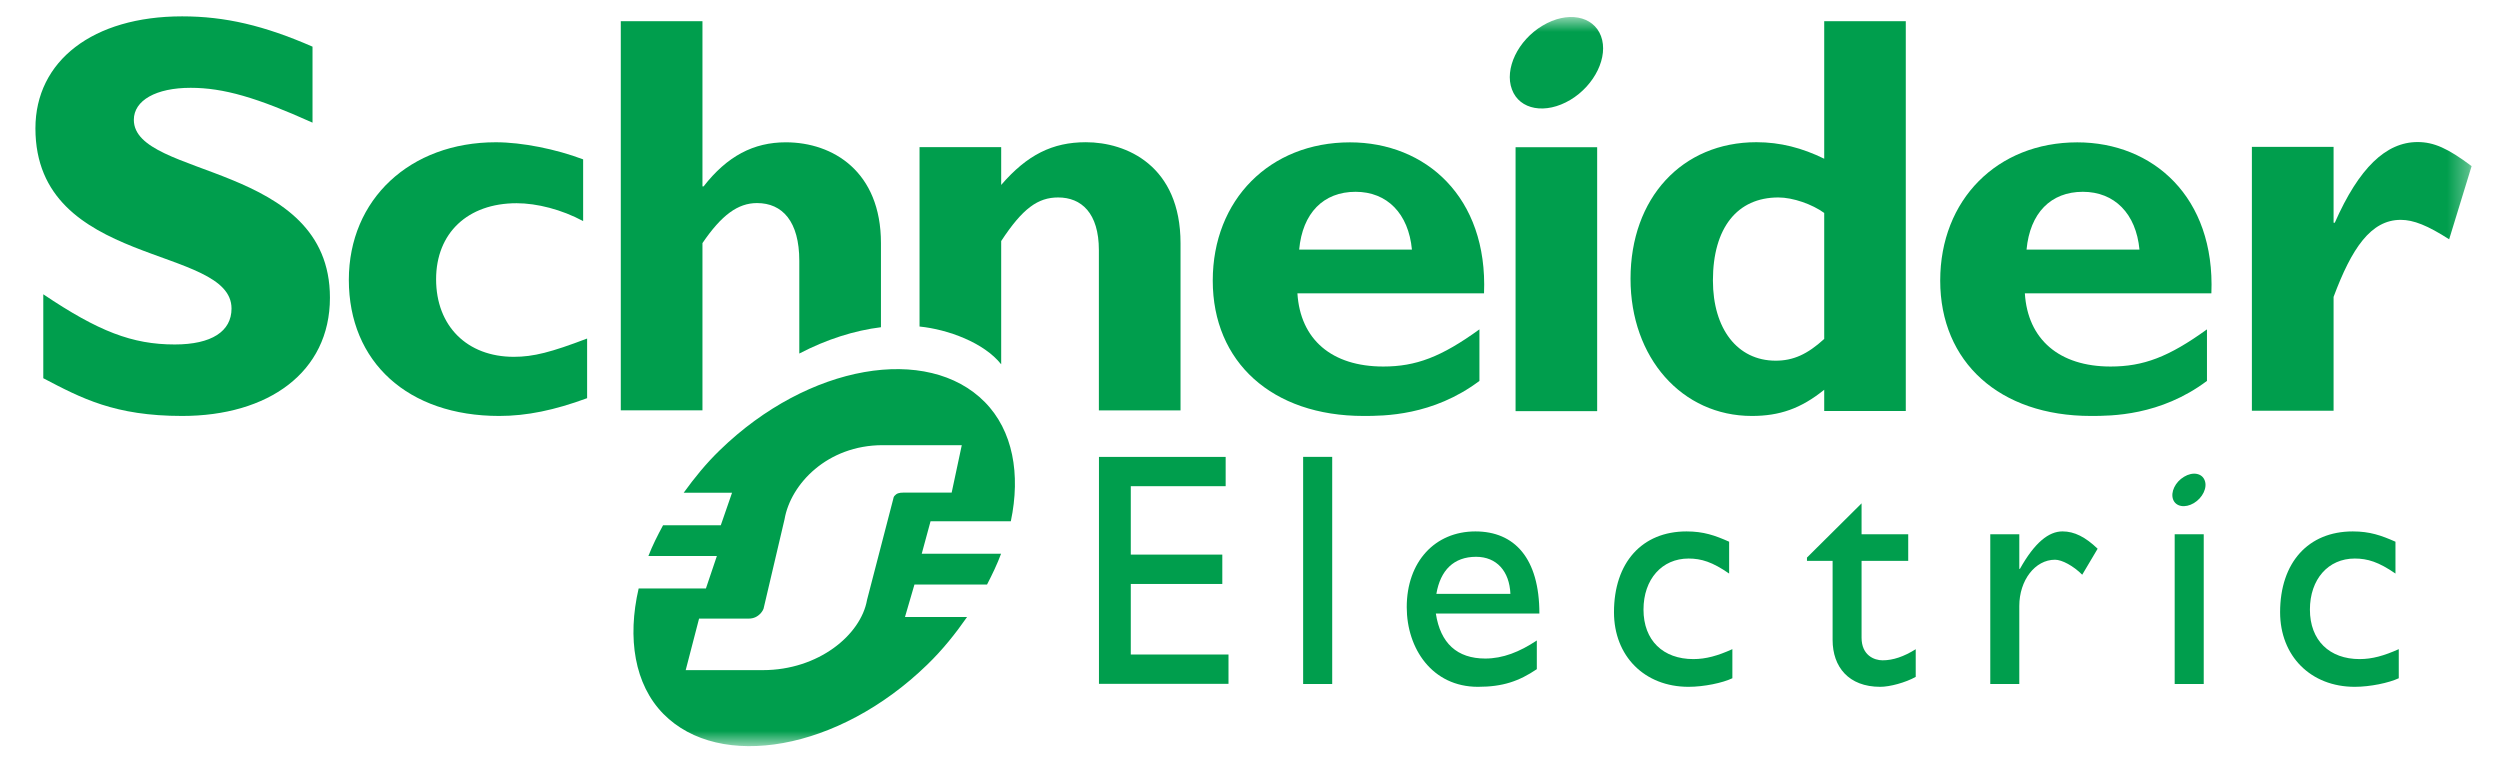
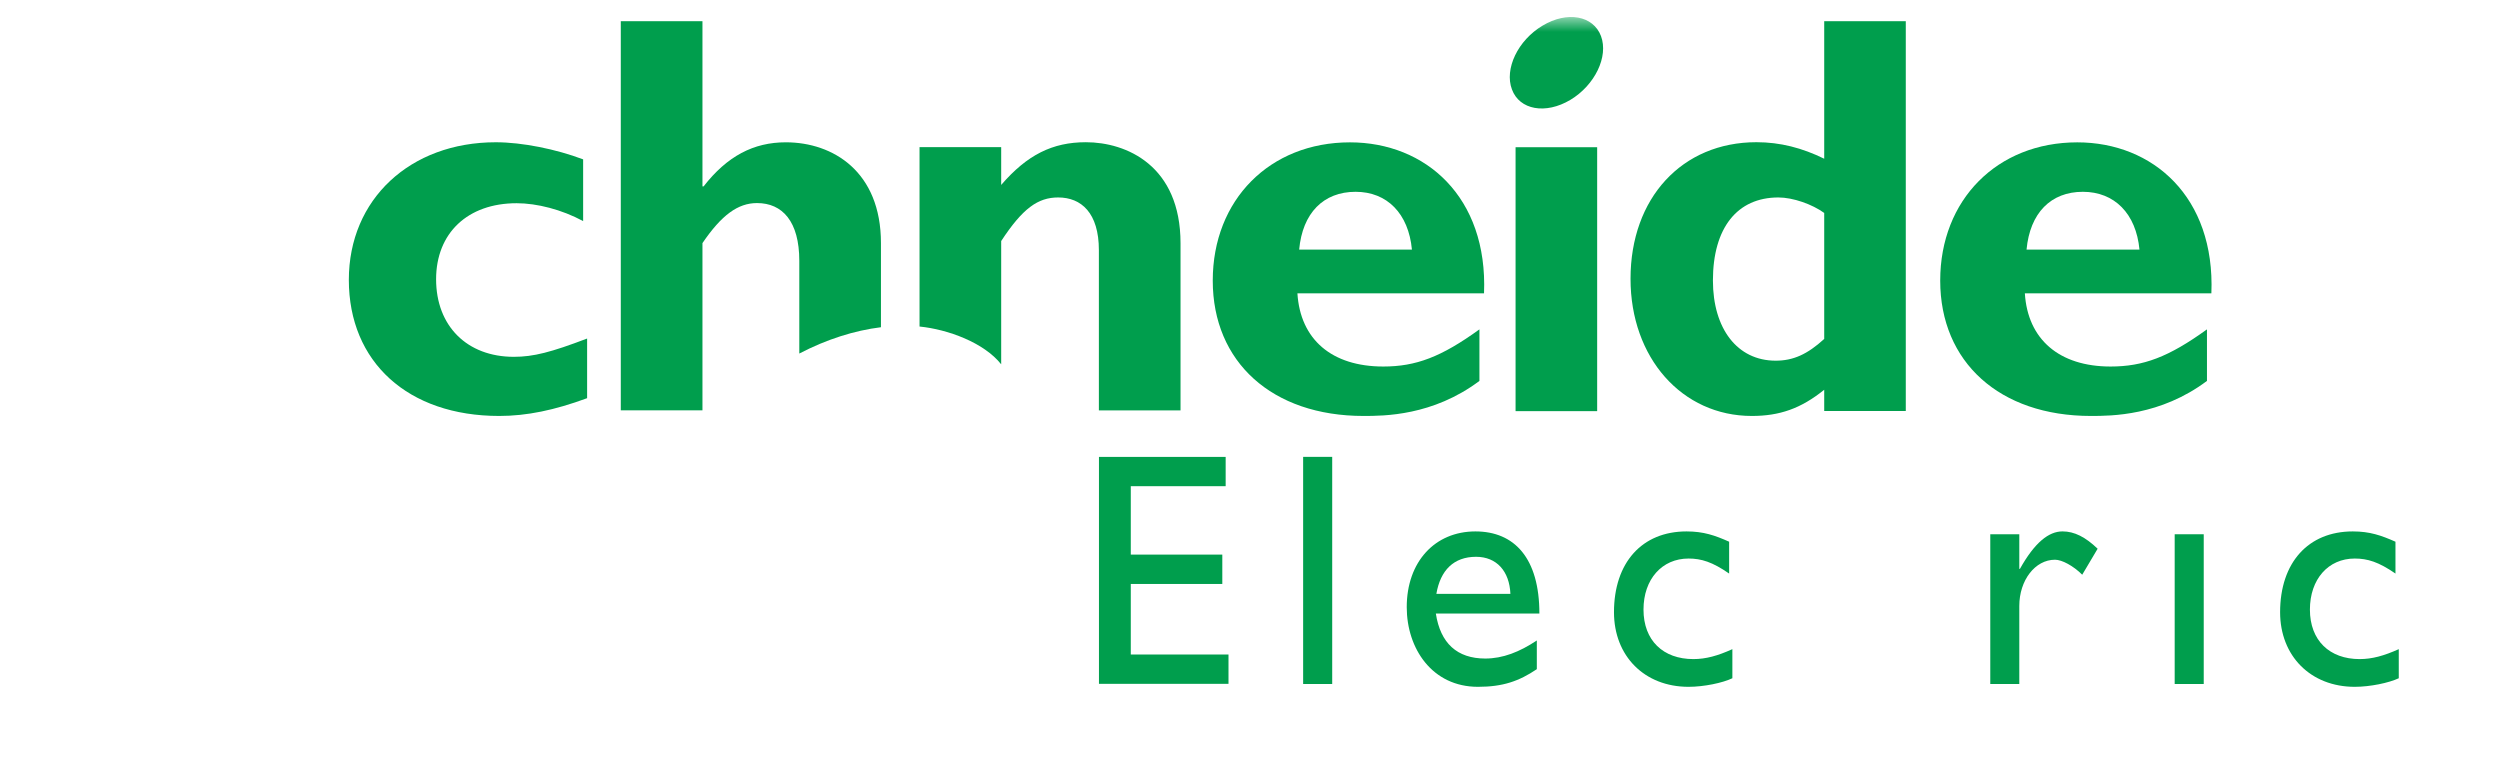
<svg xmlns="http://www.w3.org/2000/svg" width="118" height="36" viewBox="0 0 118 36" fill="none">
-   <path d="M14.751 5.789C12.122 4.604 10.554 4.145 8.998 4.145C7.364 4.145 6.317 4.739 6.317 5.656C6.317 8.425 15.573 7.645 15.573 14.05C15.573 17.581 12.653 19.633 8.597 19.633C5.415 19.633 3.848 18.798 2.043 17.852V13.89C4.646 15.64 6.24 16.259 8.248 16.259C9.989 16.259 10.928 15.64 10.928 14.563C10.928 11.548 1.672 12.652 1.672 6.058C1.672 2.878 4.38 0.772 8.597 0.772C10.632 0.772 12.468 1.206 14.751 2.202V5.789Z" fill="#009E4D" />
  <path d="M27.712 18.794C26.169 19.362 24.864 19.633 23.563 19.633C19.252 19.633 16.465 17.085 16.465 13.209C16.465 9.404 19.36 6.715 23.402 6.715C24.651 6.715 26.248 7.04 27.524 7.522V10.435C26.514 9.891 25.343 9.592 24.386 9.592C22.072 9.592 20.584 11.003 20.584 13.18C20.584 15.389 22.047 16.842 24.252 16.842C25.183 16.842 26.009 16.626 27.712 15.979V18.794Z" fill="#009E4D" />
  <path d="M61.321 11.781C61.478 10.053 62.468 9.053 63.984 9.053C65.474 9.053 66.483 10.081 66.643 11.781H61.321ZM63.718 6.719C59.935 6.719 57.242 9.43 57.242 13.245C57.242 17.088 60.042 19.633 64.358 19.633C65.314 19.633 67.626 19.633 69.829 17.979V15.546C68.025 16.851 66.831 17.3 65.291 17.3C62.859 17.3 61.373 16.023 61.238 13.844H70.046C70.229 9.296 67.286 6.719 63.718 6.719Z" fill="#009E4D" />
  <path d="M71.535 19.406H75.386V6.949H71.535V19.406Z" fill="#009E4D" />
  <path d="M86.103 15.998C85.3 16.731 84.634 17.024 83.811 17.024C81.998 17.024 80.85 15.51 80.85 13.24C80.85 10.754 81.998 9.32 83.939 9.32C84.634 9.32 85.541 9.644 86.103 10.051V15.998ZM86.103 1.002V7.492C85.062 6.981 84.025 6.712 82.904 6.712C79.391 6.712 76.961 9.347 76.961 13.159C76.961 16.889 79.391 19.633 82.687 19.633C83.994 19.633 85.004 19.285 86.103 18.396V19.399H89.953V1.002H86.103Z" fill="#009E4D" />
  <path d="M95.653 11.781C95.814 10.053 96.798 9.053 98.311 9.053C99.803 9.053 100.823 10.081 100.983 11.781H95.653ZM98.048 6.719C94.266 6.719 91.578 9.43 91.578 13.245C91.578 17.088 94.378 19.633 98.689 19.633C99.644 19.633 101.961 19.633 104.169 17.979V15.546C102.362 16.851 101.166 17.3 99.619 17.3C97.201 17.3 95.708 16.023 95.573 13.844H104.377C104.56 9.296 101.615 6.719 98.048 6.719Z" fill="#009E4D" />
  <mask id="mask0_9682_28111" style="mask-type:luminance" maskUnits="userSpaceOnUse" x="1" y="0" width="116" height="36">
    <path d="M1.672 0.774V35.219H116.659V0.774" fill="white" />
  </mask>
  <g mask="url(#mask0_9682_28111)">
-     <path d="M110.145 10.513H110.202C111.345 7.92 112.624 6.705 114.11 6.705C114.879 6.705 115.543 7.002 116.66 7.841L115.6 11.295C114.589 10.647 113.924 10.377 113.314 10.377C111.901 10.377 110.997 11.728 110.145 14.013V19.387H106.289V6.933H110.145V10.513Z" fill="#009E4D" />
    <path d="M75.567 1.704C75.929 2.672 75.278 4.022 74.118 4.716C72.953 5.41 71.722 5.19 71.364 4.222C70.998 3.253 71.646 1.901 72.809 1.21C73.971 0.512 75.203 0.734 75.567 1.704Z" fill="#009E4D" />
  </g>
  <path d="M41.581 11.475C41.581 8.099 39.32 6.717 37.089 6.717C35.572 6.717 34.324 7.366 33.209 8.799H33.156V1.002H29.301V19.367H33.156V11.475C34.057 10.151 34.828 9.585 35.731 9.585C36.93 9.585 37.727 10.45 37.727 12.311V16.687C39.02 16.013 40.334 15.599 41.581 15.445V11.475Z" fill="#009E4D" />
  <path d="M51.252 6.713C49.682 6.713 48.483 7.305 47.256 8.729V6.946H43.402V15.412C44.737 15.547 46.441 16.168 47.256 17.195V11.377C48.269 9.834 48.988 9.32 49.946 9.32C51.038 9.32 51.867 10.051 51.867 11.808V19.371H55.721V11.484C55.721 7.816 53.168 6.713 51.252 6.713Z" fill="#009E4D" />
  <path d="M57.851 22.948H53.373V26.177H57.693V27.563H53.373V30.893H57.985V32.277H51.871V21.566H57.851V22.948Z" fill="#009E4D" />
  <path d="M61.508 32.285H62.88V21.564H61.508V32.285Z" fill="#009E4D" />
  <path d="M69.67 26.281C70.642 26.281 71.246 26.961 71.291 28.029H67.797C67.986 26.914 68.619 26.281 69.67 26.281ZM67.772 28.959H72.659C72.659 26.345 71.482 25.083 69.639 25.083C67.727 25.083 66.398 26.517 66.398 28.657C66.398 30.612 67.598 32.418 69.758 32.418C70.935 32.418 71.696 32.153 72.538 31.585V30.23C71.725 30.771 70.935 31.083 70.104 31.083C68.775 31.083 67.986 30.36 67.772 28.959Z" fill="#009E4D" />
  <path d="M81.615 27.072C80.826 26.524 80.299 26.363 79.699 26.363C78.443 26.363 77.573 27.341 77.573 28.772C77.573 30.23 78.499 31.109 79.928 31.109C80.516 31.109 81.076 30.954 81.768 30.64V32.013C81.306 32.234 80.425 32.418 79.699 32.418C77.621 32.418 76.18 30.968 76.18 28.897C76.18 26.559 77.497 25.083 79.605 25.083C80.41 25.083 80.951 25.273 81.615 25.569V27.072Z" fill="#009E4D" />
-   <path d="M87.866 25.218H90.068V26.472H87.866V30.098C87.866 30.927 88.458 31.167 88.858 31.167C89.354 31.167 89.866 30.991 90.422 30.643V31.949C89.94 32.218 89.201 32.418 88.748 32.418C87.254 32.418 86.499 31.477 86.499 30.203V26.472H85.289V26.317L87.866 23.758V25.218Z" fill="#009E4D" />
  <path d="M95.311 25.217V26.852H95.34C96.039 25.601 96.704 25.082 97.351 25.082C97.91 25.082 98.433 25.348 99.008 25.9L98.281 27.127C97.863 26.707 97.323 26.419 96.997 26.419C96.053 26.419 95.311 27.393 95.311 28.6V32.285H93.941V25.217H95.311Z" fill="#009E4D" />
  <path d="M113.066 27.072C112.274 26.524 111.748 26.363 111.143 26.363C109.891 26.363 109.028 27.341 109.028 28.772C109.028 30.23 109.954 31.109 111.375 31.109C111.964 31.109 112.521 30.954 113.222 30.64V32.013C112.75 32.234 111.868 32.418 111.143 32.418C109.069 32.418 107.621 30.968 107.621 28.897C107.621 26.559 108.944 25.083 111.052 25.083C111.859 25.083 112.395 25.273 113.066 25.569V27.072Z" fill="#009E4D" />
  <path d="M102.645 32.285H104.016V25.217H102.645V32.285Z" fill="#009E4D" />
  <mask id="mask1_9682_28111" style="mask-type:luminance" maskUnits="userSpaceOnUse" x="1" y="0" width="116" height="36">
-     <path d="M1.672 0.774V35.219H116.659V0.774" fill="white" />
-   </mask>
+     </mask>
  <g mask="url(#mask1_9682_28111)">
    <path d="M104.063 22.678C104.196 23.019 103.962 23.502 103.55 23.747C103.134 23.994 102.695 23.915 102.57 23.573C102.444 23.228 102.671 22.749 103.088 22.503C103.5 22.253 103.937 22.333 104.063 22.678Z" fill="#009E4D" />
    <path d="M42.666 23.25C42.424 23.25 42.322 23.29 42.223 23.402C42.184 23.446 42.169 23.49 42.154 23.578L40.925 28.312C40.636 29.972 38.626 31.63 36.007 31.63H32.365L32.996 29.198H35.336C35.575 29.198 35.762 29.108 35.918 28.931C35.975 28.862 36.05 28.755 36.06 28.644L37.031 24.508C37.318 22.847 39.047 21.012 41.666 21.012H45.396L44.919 23.25H42.666ZM43.506 26.135L43.922 24.603H47.711C48.179 22.382 47.811 20.325 46.483 18.977C43.795 16.25 38.171 17.176 33.981 21.244C33.327 21.875 32.775 22.558 32.271 23.256H34.553L34.022 24.791H31.297C31.036 25.275 30.792 25.755 30.605 26.242H33.837L33.319 27.777H30.144C29.601 30.121 29.947 32.308 31.313 33.697C33.968 36.39 39.574 35.443 43.761 31.377C44.494 30.669 45.099 29.906 45.646 29.122H42.715L43.162 27.59H46.588C46.84 27.103 47.071 26.622 47.251 26.135H43.506Z" fill="#009E4D" />
  </g>
</svg>